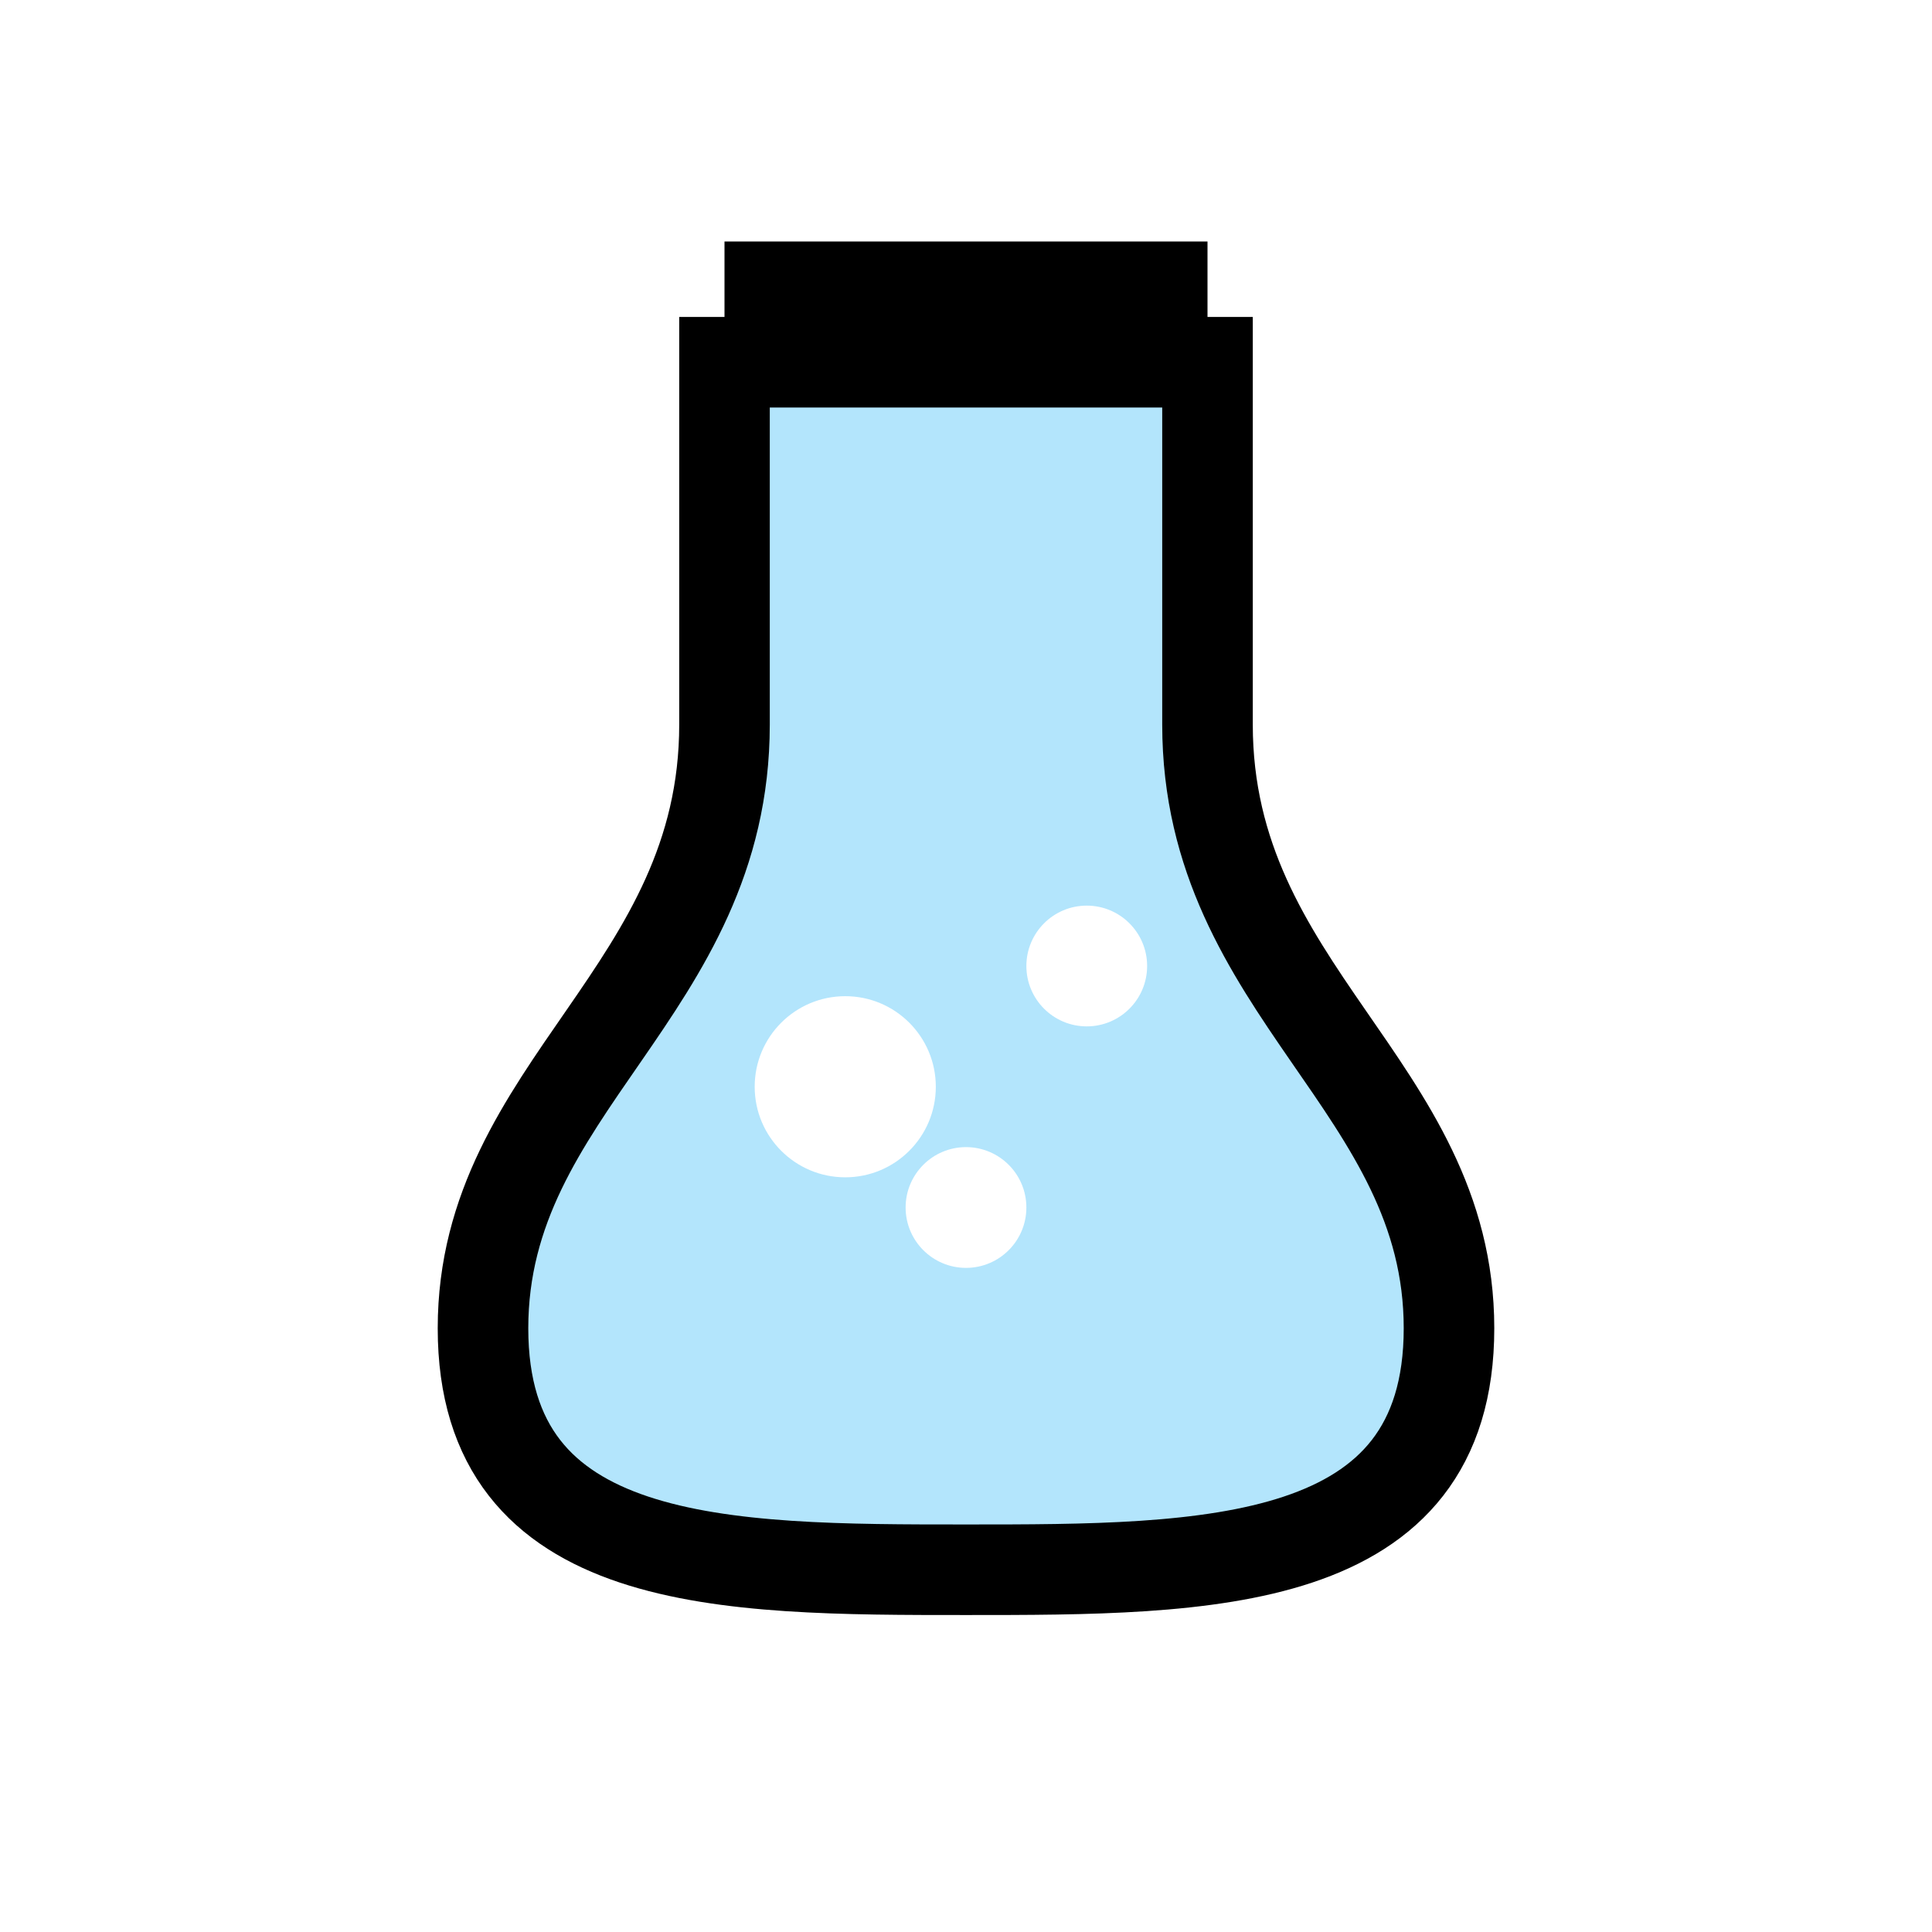
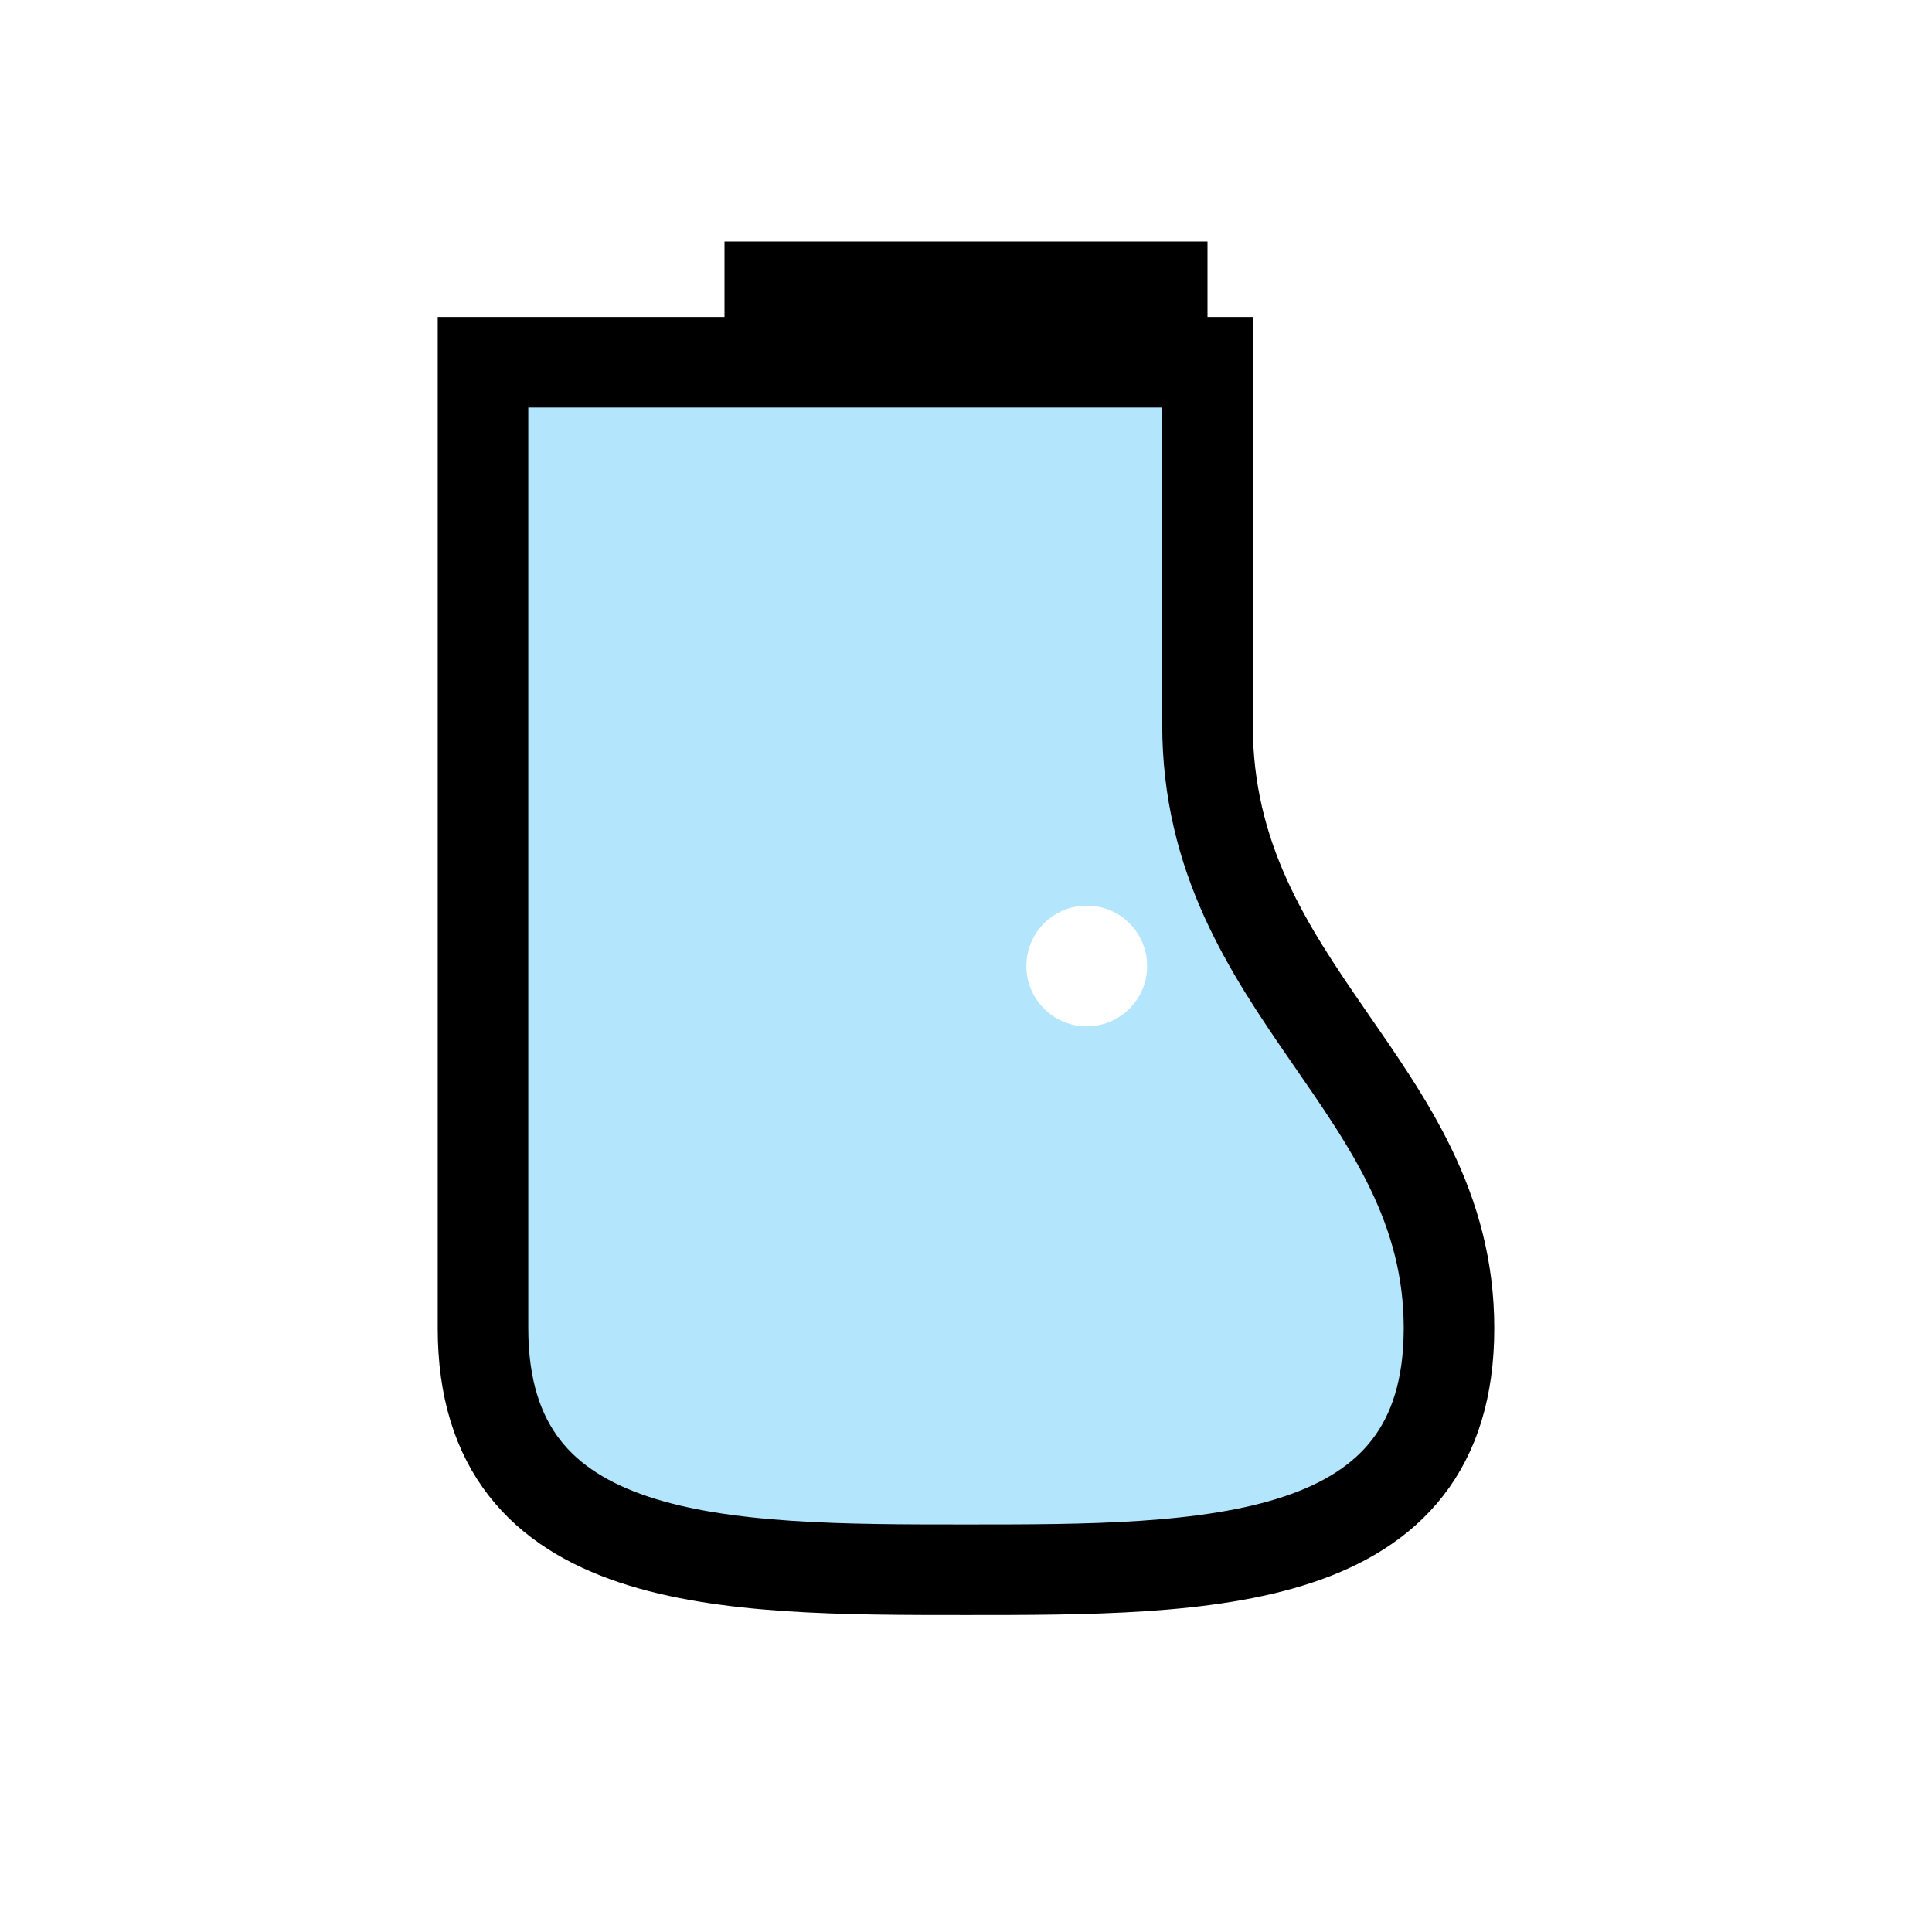
<svg xmlns="http://www.w3.org/2000/svg" width="32" height="32" viewBox="0 0 32 32" fill="none">
-   <rect width="32" height="32" fill="#FFFFFF" />
-   <path d="M12 6H20V12C20 16.418 24 18 24 22C24 26 20 26 16 26C12 26 8 26 8 22C8 18 12 16.418 12 12V6Z" fill="#B3E5FC" stroke="#000000" stroke-width="1.5" />
+   <path d="M12 6H20V12C20 16.418 24 18 24 22C24 26 20 26 16 26C12 26 8 26 8 22V6Z" fill="#B3E5FC" stroke="#000000" stroke-width="1.5" />
  <rect x="12" y="4" width="8" height="2" fill="#000000" />
-   <circle cx="14" cy="18" r="1.5" fill="#FFFFFF" />
  <circle cx="18" cy="16" r="1" fill="#FFFFFF" />
-   <circle cx="16" cy="20" r="1" fill="#FFFFFF" />
</svg>